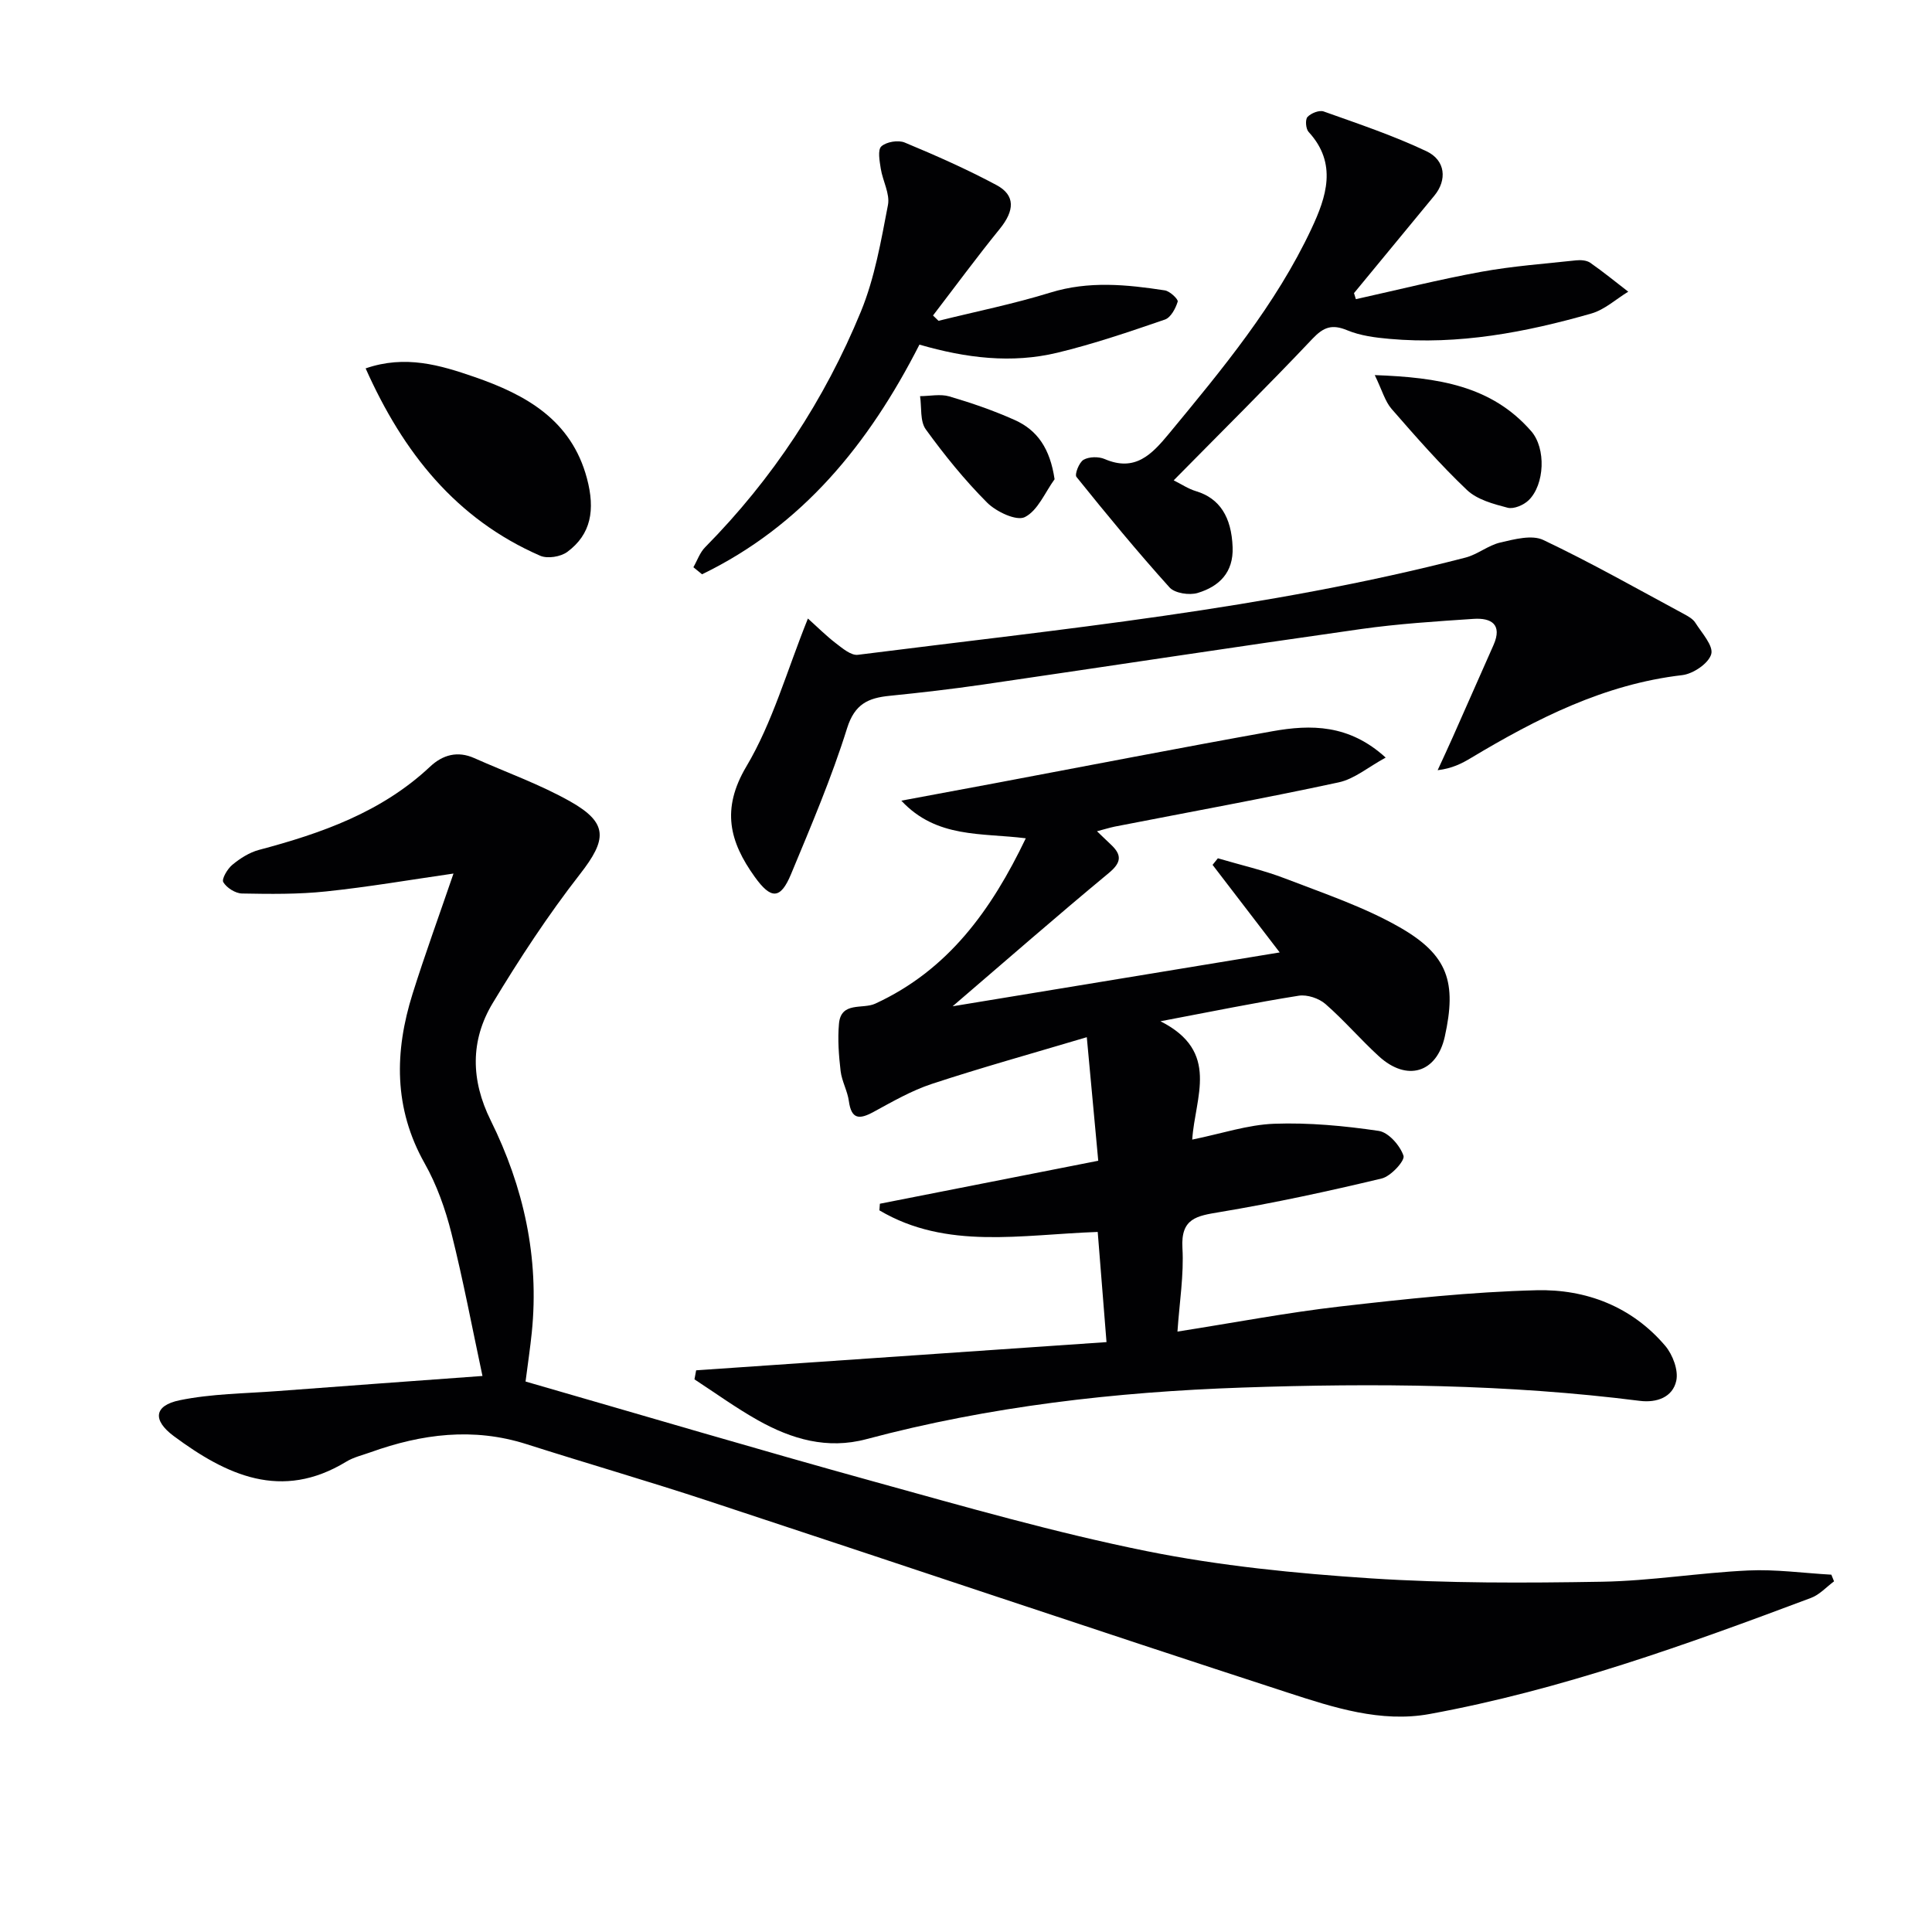
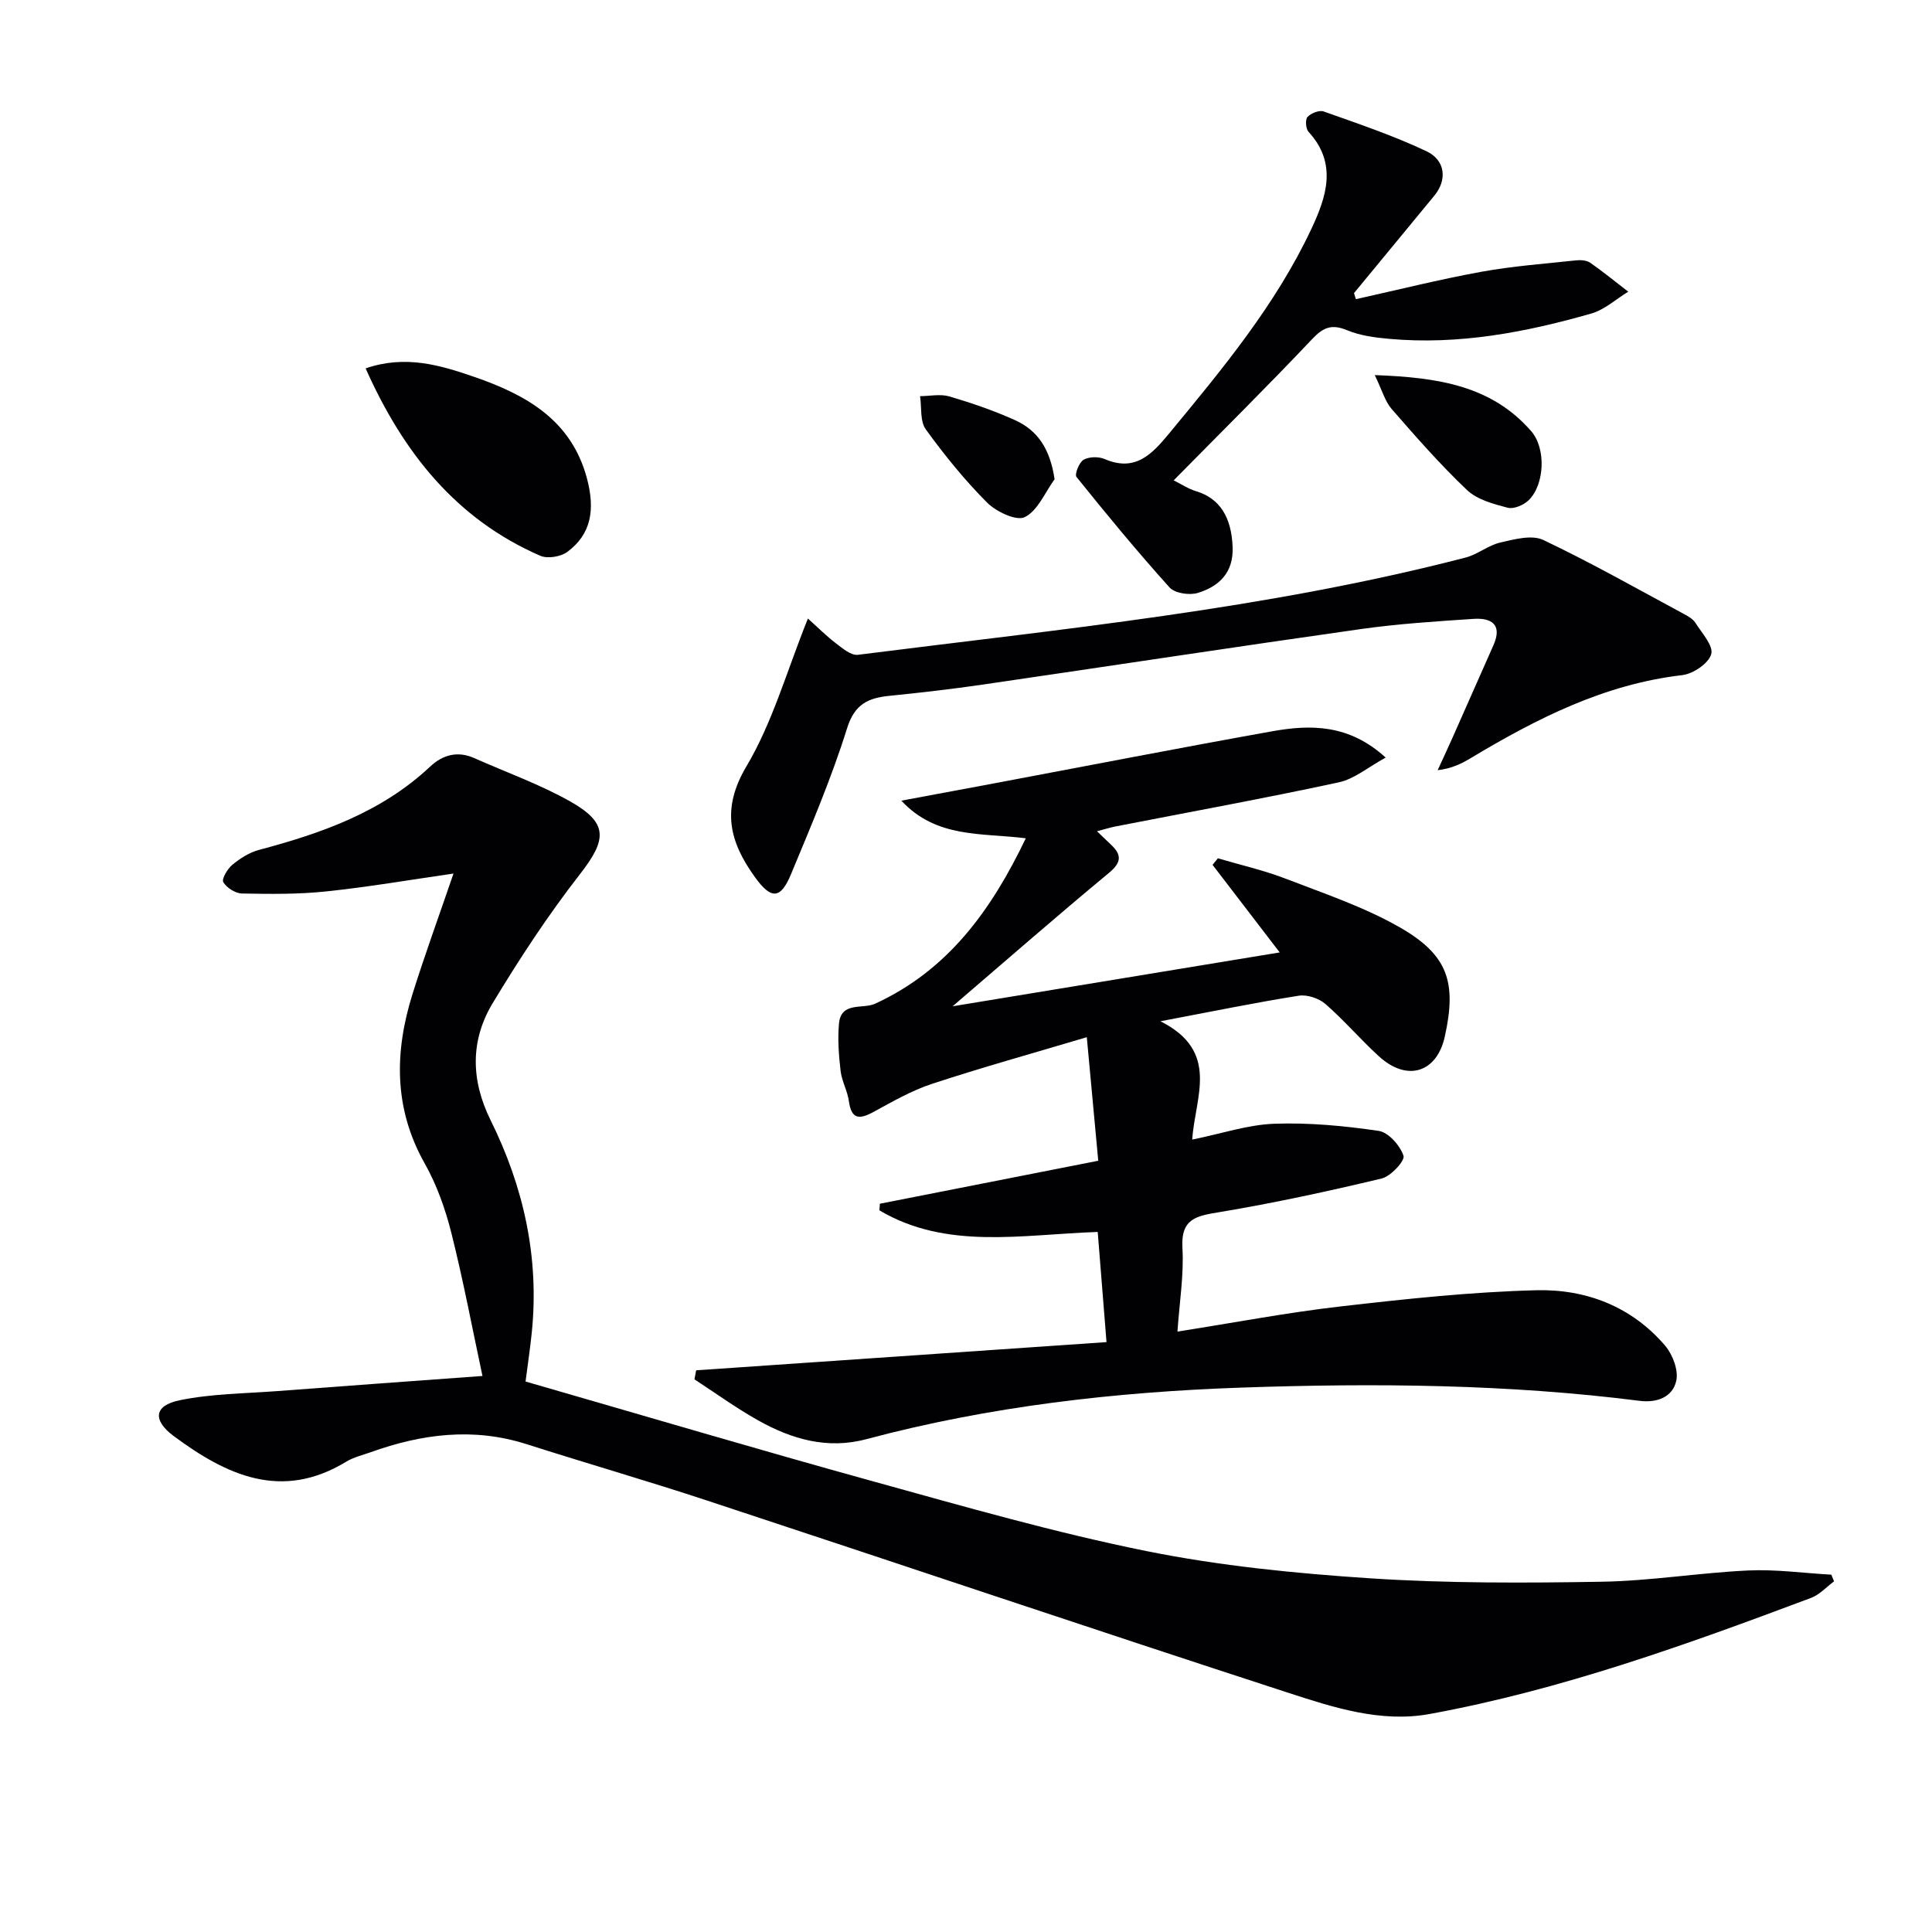
<svg xmlns="http://www.w3.org/2000/svg" enable-background="new 0 0 400 400" viewBox="0 0 400 400">
  <g fill="#010103">
    <path d="m227.12 172.1c1.2 1.14 2.01 1.95 2.85 2.73 2.33 2.17 2.25 3.73-.43 5.94-10.71 8.87-21.18 18.03-32.31 27.57 22.98-3.78 45.45-7.48 67.72-11.15-4.7-6.13-9.3-12.13-13.9-18.13.37-.45.73-.91 1.1-1.36 4.65 1.38 9.42 2.45 13.94 4.19 8.01 3.09 16.29 5.86 23.69 10.09 10.06 5.75 11.83 11.42 9.35 22.64-1.66 7.49-7.82 9.4-13.65 4.07-3.81-3.48-7.19-7.45-11.07-10.83-1.35-1.17-3.77-1.98-5.51-1.71-8.93 1.41-17.79 3.24-28.64 5.29 12.45 6.29 7.13 15.71 6.58 24.5 6.1-1.24 11.51-3.08 16.98-3.28 7.2-.26 14.49.43 21.63 1.48 2.03.3 4.42 3.03 5.13 5.15.34 1.01-2.62 4.25-4.5 4.7-11.11 2.66-22.29 5.08-33.55 6.96-4.75.79-8.08 1.27-7.72 7.43.32 5.55-.61 11.17-1.03 17.31 11.81-1.85 22.71-3.94 33.7-5.2 13.51-1.55 27.08-3.02 40.65-3.36 10.24-.25 19.73 3.38 26.64 11.51 1.55 1.83 2.77 5.07 2.28 7.25-.74 3.36-3.99 4.59-7.56 4.14-27.34-3.47-54.82-3.69-82.28-2.75-26.26.9-52.34 3.88-77.83 10.68-8.12 2.17-15.48 0-22.44-3.9-4.54-2.55-8.79-5.63-13.16-8.48.12-.62.23-1.25.35-1.87 28.07-1.93 56.14-3.86 84.96-5.84-.67-8.44-1.23-15.47-1.82-22.81-15.85.55-31.3 3.76-45.2-4.47.03-.46.07-.92.1-1.37 14.69-2.89 29.37-5.78 45.21-8.9-.74-8.02-1.5-16.12-2.37-25.58-11.58 3.45-21.91 6.32-32.08 9.67-4.21 1.39-8.16 3.67-12.09 5.81-2.92 1.59-4.57 1.55-5.09-2.24-.29-2.12-1.46-4.12-1.71-6.23-.38-3.24-.63-6.56-.34-9.79.41-4.68 4.91-2.96 7.5-4.16 15.08-6.94 24.02-19.31 31.18-34.24-9.19-1.16-18.47.05-25.77-7.79 6.53-1.21 13.05-2.42 19.57-3.65 19.08-3.59 38.13-7.3 57.24-10.72 7.98-1.43 15.9-1.46 23.47 5.45-3.58 1.94-6.46 4.43-9.73 5.13-15.4 3.32-30.9 6.14-46.37 9.16-1.1.23-2.16.57-3.67.96z" />
    <path d="m99.89 284.88c-2.13-9.97-3.99-19.86-6.44-29.61-1.25-4.96-3.02-9.96-5.52-14.39-6.45-11.44-6.27-23.17-2.5-35.16 2.57-8.18 5.52-16.25 8.46-24.86-9.01 1.3-17.66 2.79-26.37 3.7-5.76.61-11.62.54-17.42.43-1.37-.03-3.18-1.18-3.87-2.35-.38-.65.86-2.76 1.88-3.6 1.6-1.32 3.51-2.54 5.48-3.07 12.96-3.44 25.41-7.81 35.46-17.25 2.6-2.44 5.68-3.31 9.15-1.76 6.66 2.97 13.6 5.43 19.91 9 7.88 4.46 7.54 7.88 1.97 15.02-6.6 8.47-12.53 17.52-18.08 26.72-4.65 7.73-4.53 15.93-.42 24.24 6.84 13.81 10.1 28.44 8.52 43.94-.32 3.12-.78 6.22-1.29 10.15 24.15 6.96 48.12 14.08 72.22 20.74 18.69 5.17 37.38 10.54 56.36 14.37 15.23 3.07 30.86 4.62 46.39 5.64 15.91 1.04 31.93.97 47.88.7 10.11-.17 20.18-1.86 30.29-2.33 5.71-.27 11.47.55 17.21.87.19.46.37.92.56 1.38-1.58 1.17-3 2.77-4.77 3.43-25.81 9.69-51.76 19.06-78.98 24.04-10.07 1.84-19.89-1.35-29.32-4.42-40.11-13.05-80.08-26.54-120.14-39.74-12.44-4.1-25.04-7.74-37.52-11.72-10.99-3.5-21.66-2.12-32.23 1.67-1.72.62-3.57 1.04-5.1 1.98-13.39 8.14-24.77 2.78-35.68-5.31-4.42-3.28-4.13-6.32 1.2-7.42 6.59-1.36 13.47-1.39 20.23-1.9 13.55-1.04 27.12-2 42.48-3.13z" />
    <path d="m167.27 128.06c2.03 1.82 3.82 3.62 5.81 5.14 1.36 1.04 3.13 2.55 4.54 2.37 42.15-5.34 84.51-9.43 125.8-20.13 2.51-.65 4.7-2.54 7.21-3.12 2.9-.67 6.53-1.65 8.9-.52 9.9 4.7 19.45 10.12 29.11 15.32.87.47 1.86 1.02 2.36 1.81 1.34 2.12 3.79 4.78 3.29 6.51-.55 1.92-3.75 4.08-6.01 4.34-16.14 1.88-30.11 8.99-43.73 17.15-1.93 1.16-3.94 2.18-6.9 2.53 1.05-2.3 2.13-4.58 3.15-6.89 2.82-6.34 5.62-12.69 8.42-19.03 1.88-4.27-.48-5.65-4.12-5.41-7.8.52-15.62 1.02-23.34 2.11-26.12 3.7-52.2 7.69-78.31 11.5-6.4.93-12.82 1.67-19.26 2.32-4.4.44-7.23 1.66-8.81 6.71-3.21 10.27-7.46 20.24-11.6 30.2-2.19 5.28-4.15 5.28-7.53.56-5.2-7.25-6.97-13.99-1.73-22.83 5.43-9.13 8.36-19.74 12.75-30.64z" />
    <path d="m280.72 61.94c8.65-1.92 17.26-4.08 25.97-5.67 6.48-1.18 13.09-1.66 19.65-2.37.95-.1 2.16-.01 2.9.5 2.7 1.88 5.26 3.98 7.87 5.99-2.53 1.54-4.88 3.73-7.64 4.52-13.64 3.91-27.5 6.53-41.8 5.25-2.95-.26-6.04-.66-8.74-1.78-3.13-1.3-4.88-.69-7.2 1.76-9.25 9.78-18.82 19.25-28.73 29.31 1.57.78 3.03 1.77 4.64 2.25 4.87 1.47 7.33 5.32 7.56 11.59.2 5.26-2.8 8.13-7.22 9.47-1.73.53-4.76.07-5.85-1.15-6.67-7.4-13.01-15.1-19.26-22.87-.42-.52.55-3.02 1.47-3.55 1.14-.65 3.11-.69 4.37-.15 6.29 2.71 9.74-.94 13.29-5.23 11.03-13.35 22.12-26.67 29.53-42.47 3.05-6.5 5.44-13.48-.6-20.03-.58-.63-.73-2.55-.23-3.09.73-.79 2.44-1.47 3.36-1.14 7.16 2.55 14.41 4.98 21.27 8.23 3.98 1.88 4.29 5.97 1.65 9.18-5.54 6.74-11.1 13.47-16.65 20.2.14.42.27.84.39 1.25z" />
-     <path d="m190.36 71.35c-10.52 20.66-24.33 37.54-45.01 47.55-.6-.49-1.19-.97-1.79-1.46.8-1.4 1.34-3.05 2.44-4.15 13.97-14.15 24.73-30.5 32.25-48.81 2.85-6.95 4.16-14.59 5.59-22.03.45-2.33-1.09-5-1.49-7.55-.24-1.55-.67-3.87.12-4.59 1.04-.95 3.49-1.36 4.84-.8 6.44 2.68 12.84 5.51 18.99 8.8 3.97 2.12 3.76 5.3.68 9.09-4.75 5.85-9.22 11.93-13.81 17.92.38.37.76.73 1.14 1.1 7.74-1.92 15.58-3.5 23.18-5.85 7.94-2.45 15.78-1.66 23.68-.45 1.04.16 2.81 1.84 2.66 2.33-.43 1.41-1.43 3.29-2.64 3.71-7.35 2.52-14.74 5.05-22.29 6.87-9.42 2.26-18.85 1.13-28.54-1.68z" />
    <path d="m75.7 76.27c8.22-2.84 15.45-.67 22.49 1.76 10.65 3.68 20.09 8.87 23.33 21.01 1.75 6.56.84 11.59-4.06 15.22-1.37 1.02-4.11 1.46-5.62.8-17.44-7.6-28.37-21.36-36.14-38.79z" />
    <path d="m284.63 77.66c13.11.48 24.16 2.17 32.39 11.61 3.11 3.57 2.79 11.04-.51 14.28-1.04 1.02-3.1 1.9-4.37 1.57-2.95-.77-6.31-1.67-8.42-3.67-5.53-5.25-10.58-11.02-15.6-16.78-1.37-1.58-1.96-3.85-3.49-7.01z" />
    <path d="m218.34 99.22c-1.99 2.74-3.47 6.49-6.16 7.84-1.73.87-5.92-1.11-7.81-3-4.65-4.66-8.83-9.83-12.7-15.17-1.22-1.69-.83-4.55-1.18-6.87 2.02-.01 4.19-.49 6.05.05 4.59 1.35 9.15 2.92 13.51 4.87 4.78 2.13 7.36 5.99 8.29 12.28z" />
  </g>
</svg>